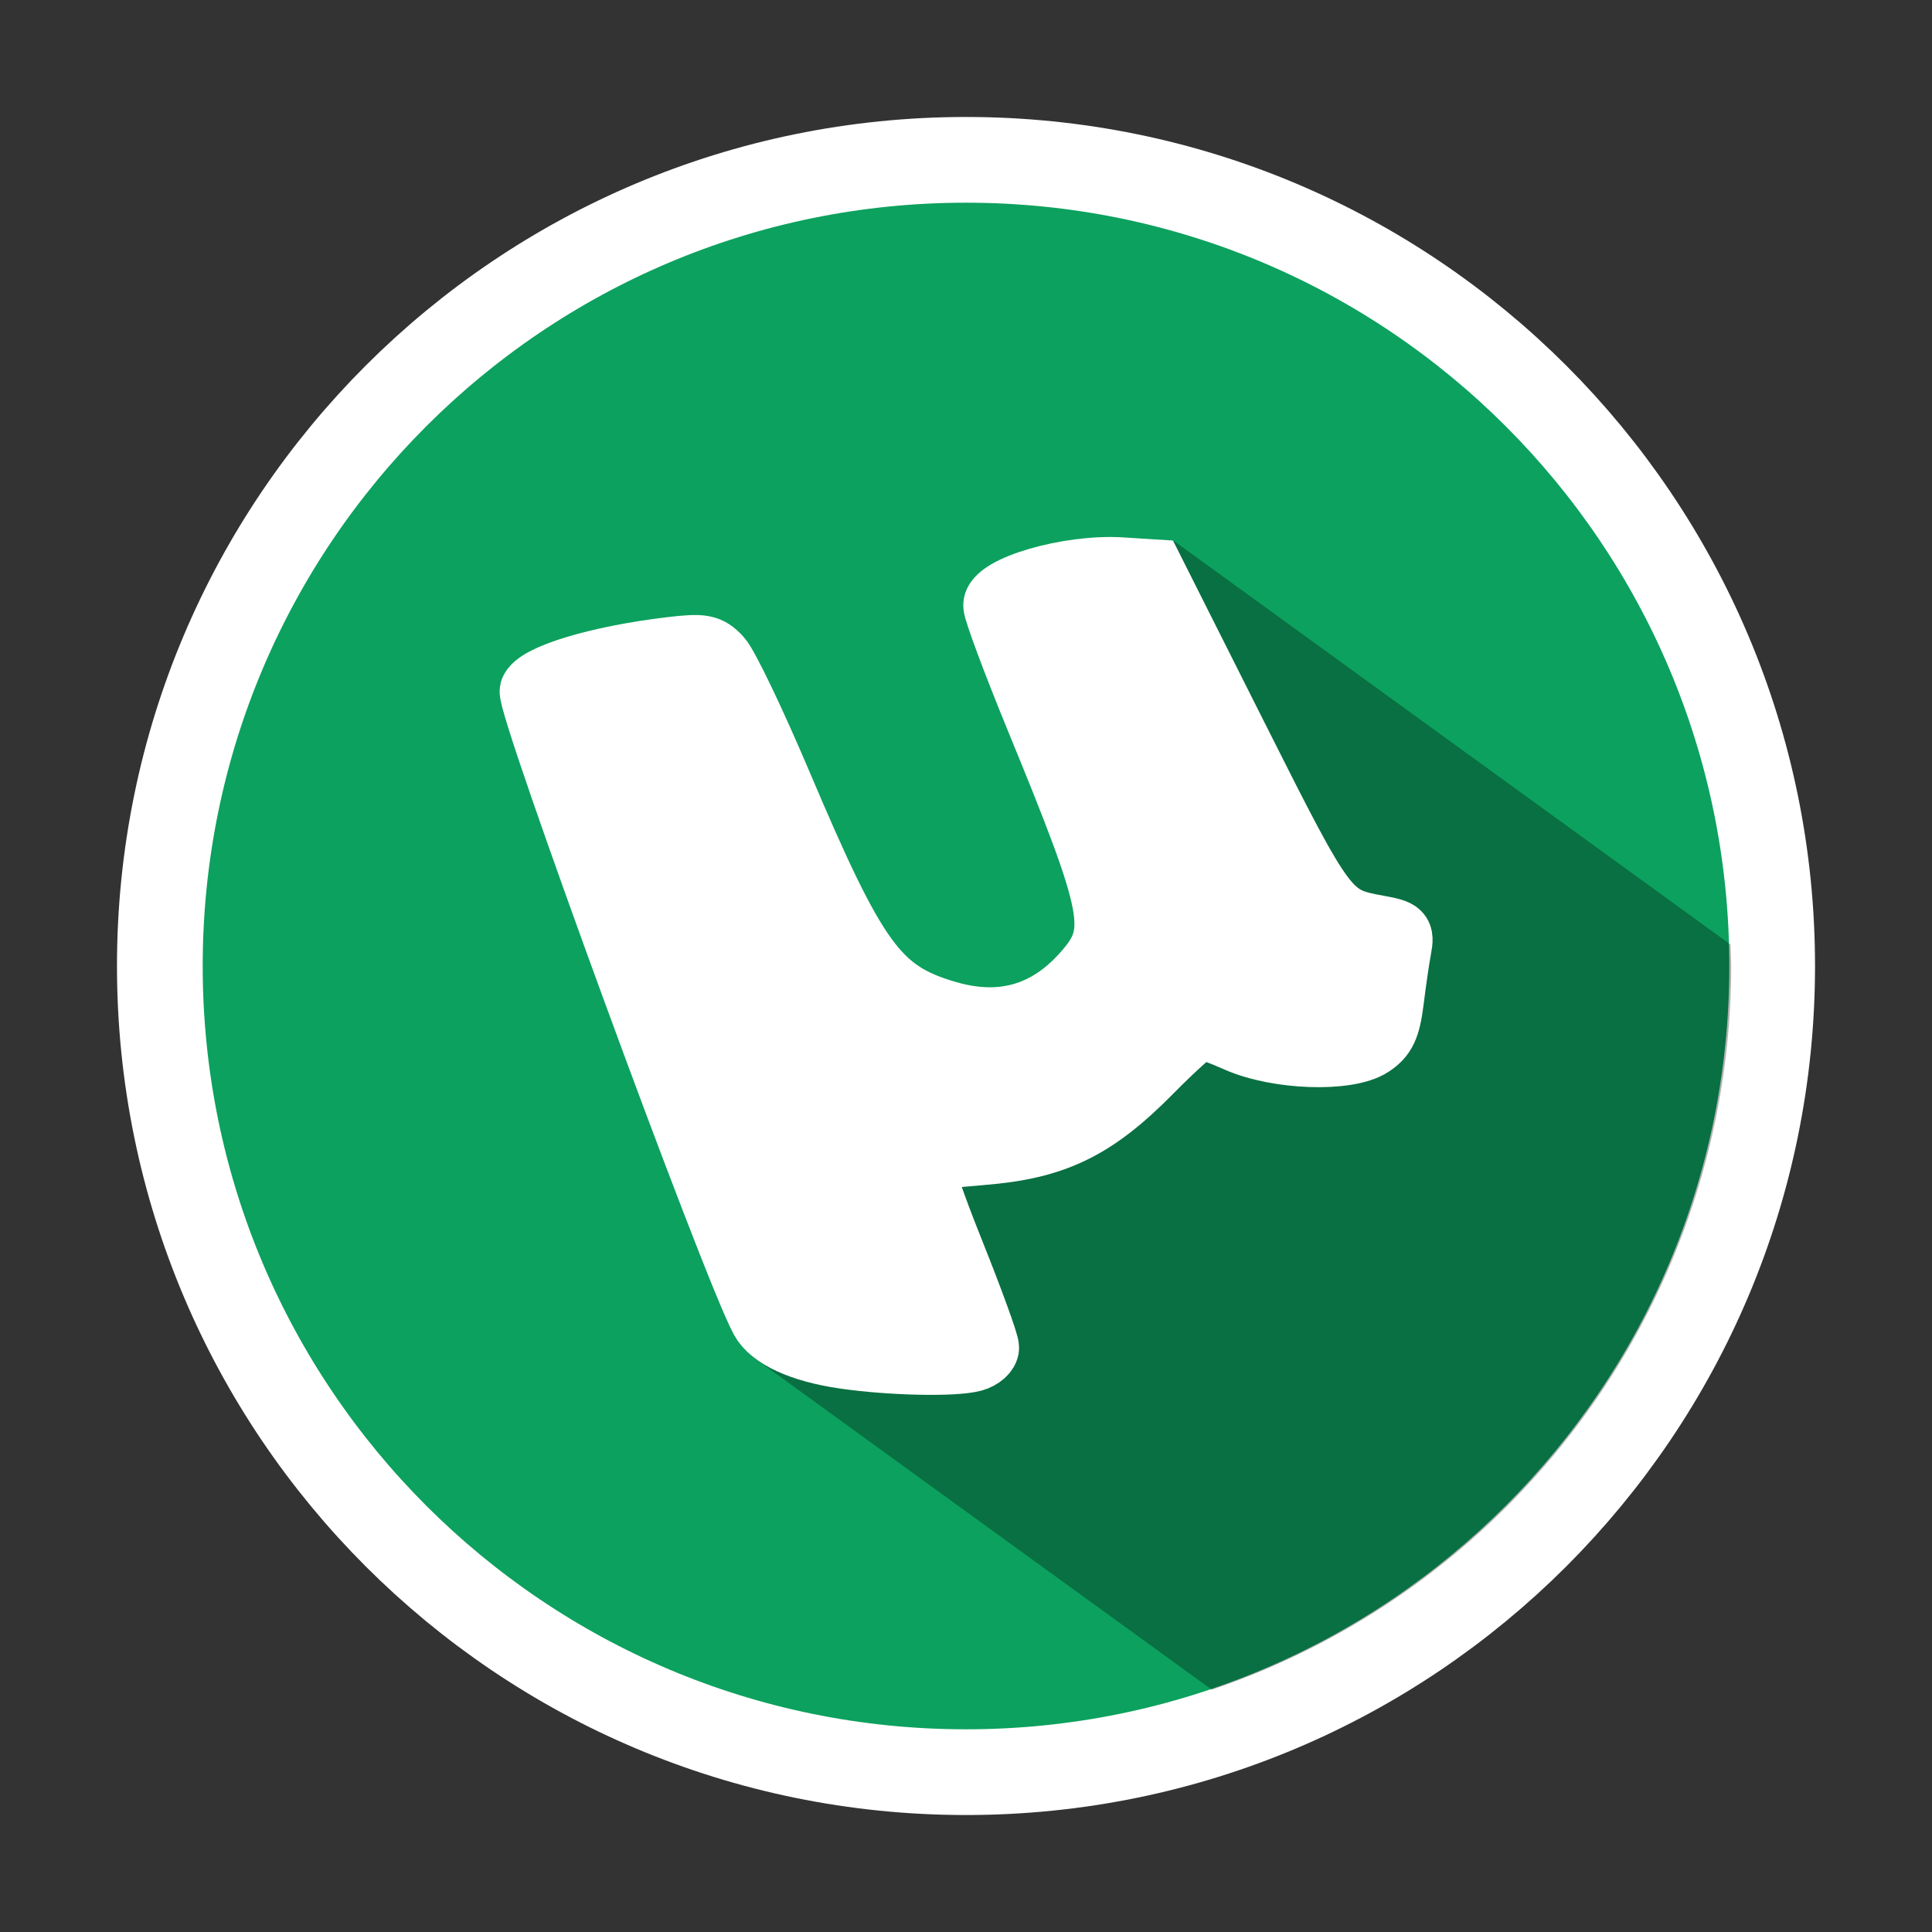
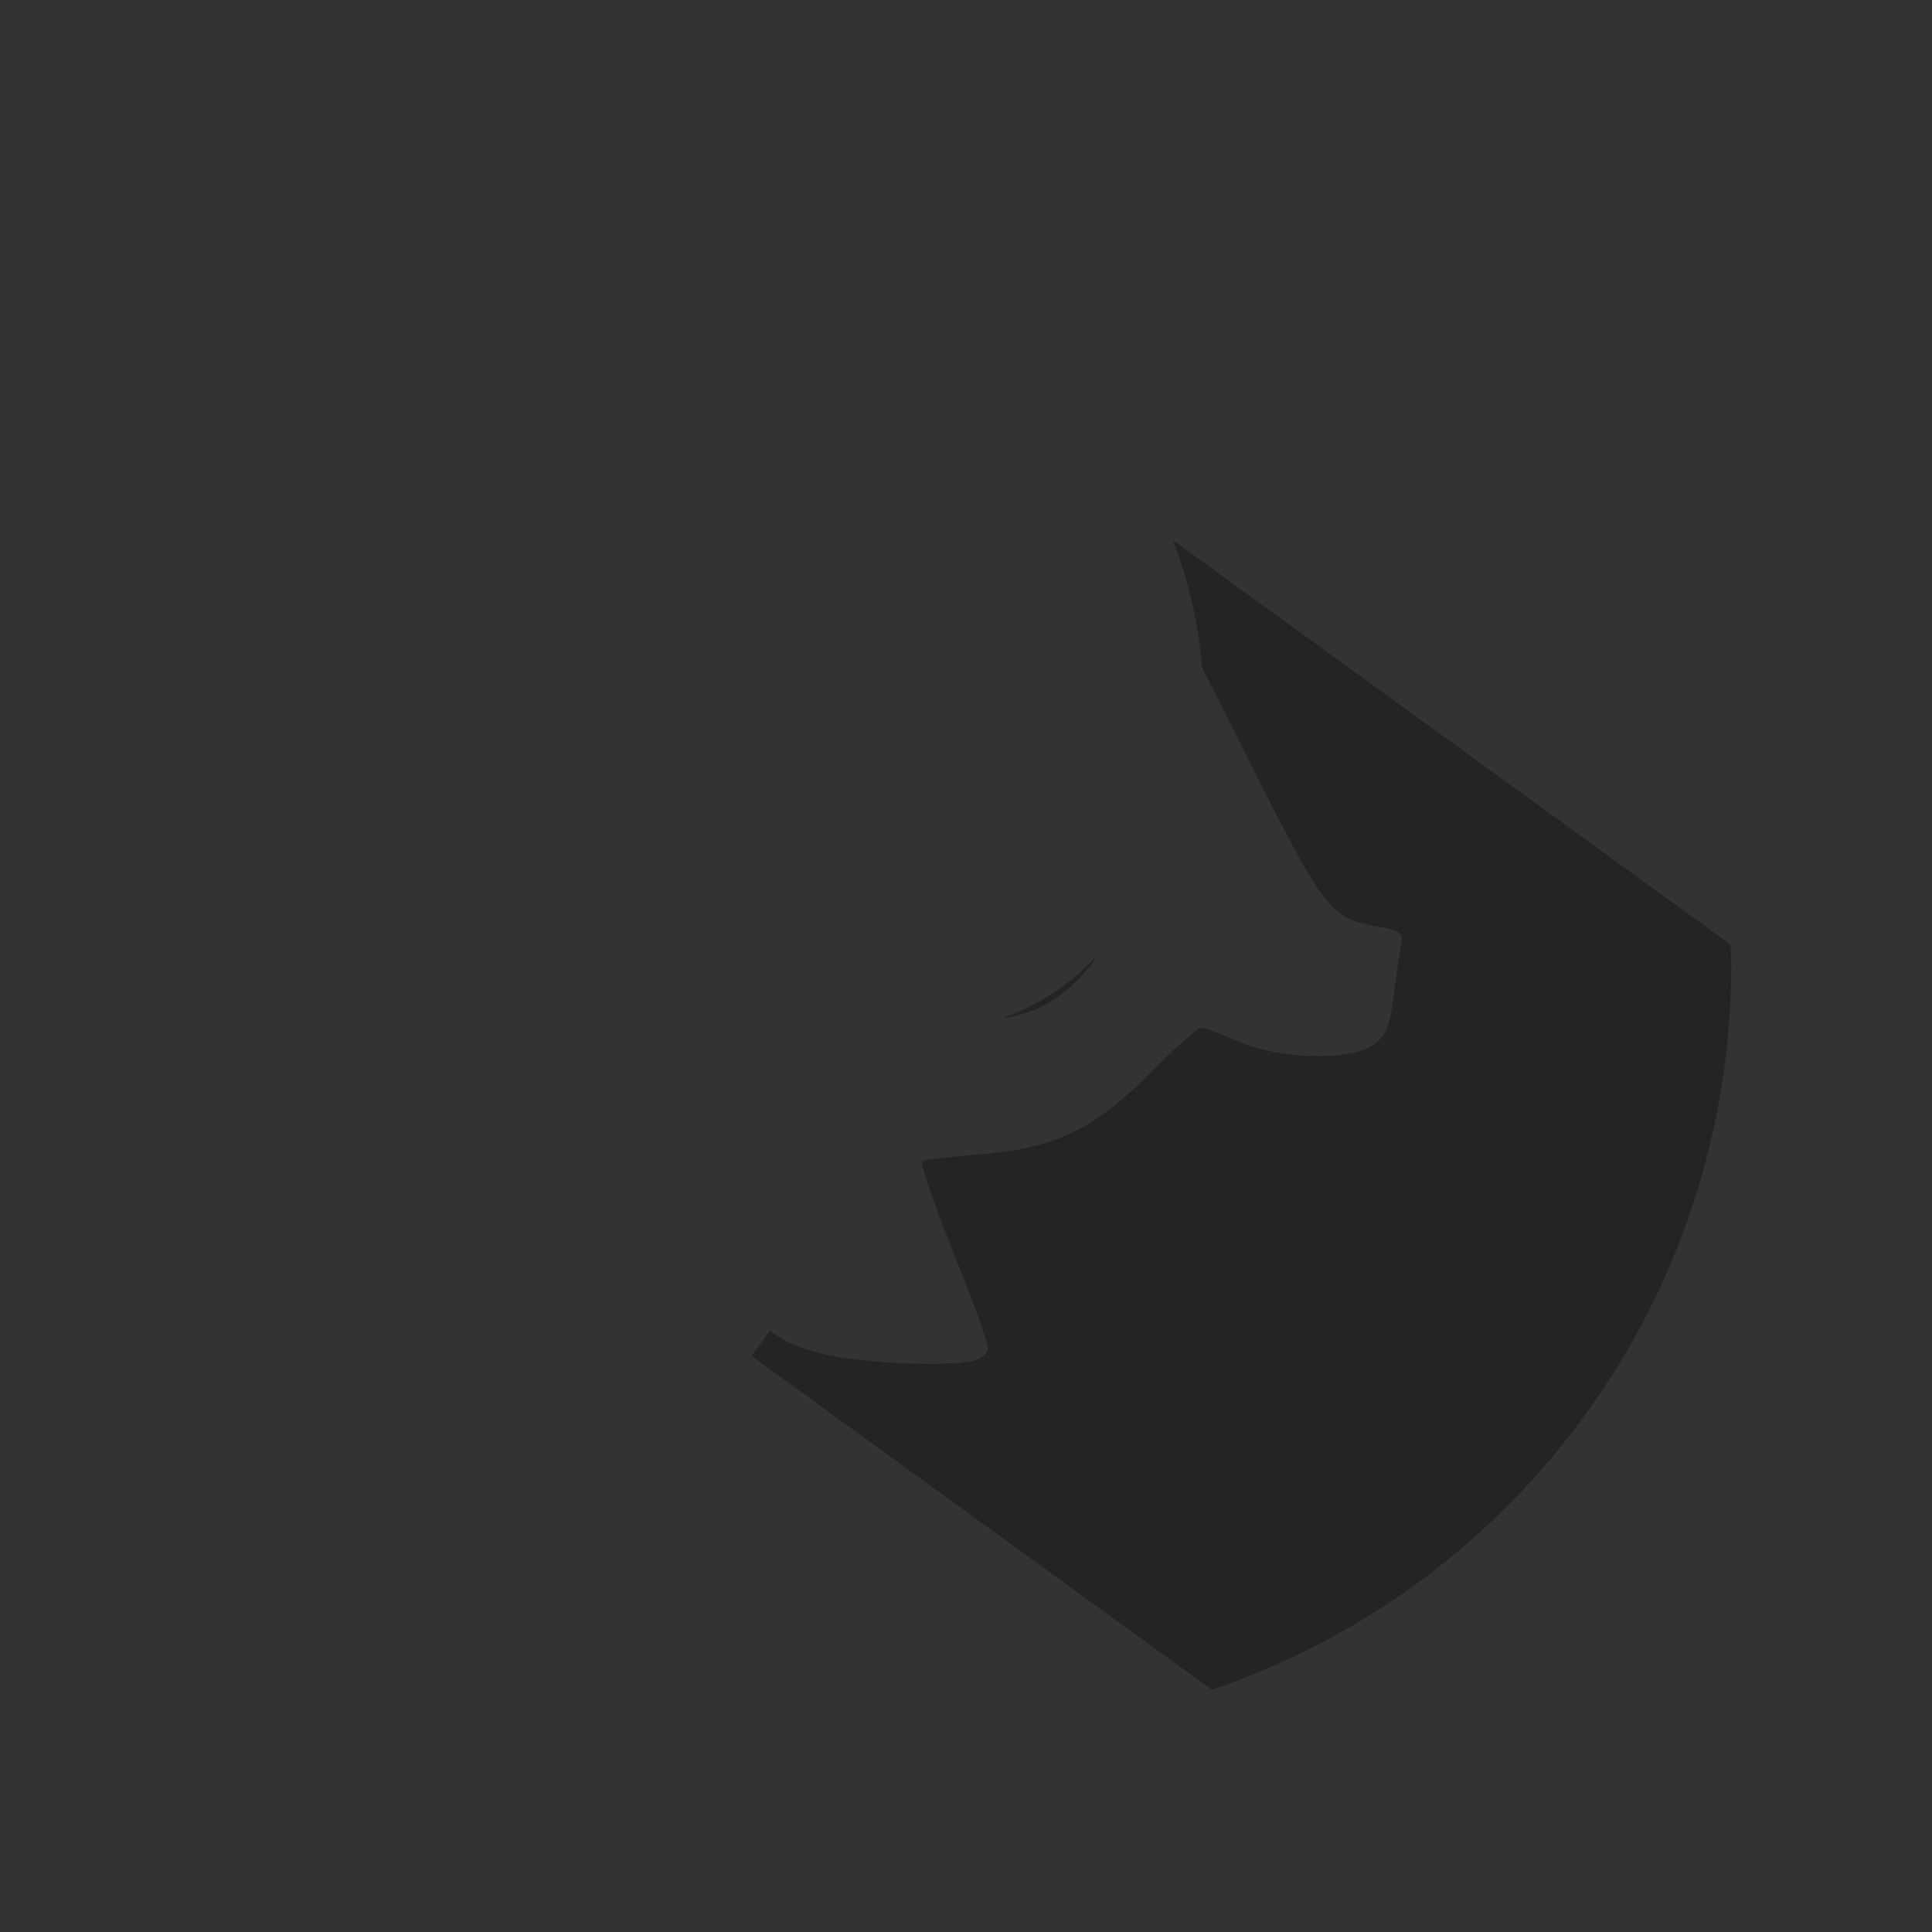
<svg xmlns="http://www.w3.org/2000/svg" xmlns:xlink="http://www.w3.org/1999/xlink" width="384pt" height="384pt" version="1.1" viewBox="0 0 384 384">
  <rect x="0" y="0" width="384" height="384" fill="#333333" stroke="none" />
  <defs>
    <filter id="alpha" width="100%" height="100%" x="0%" y="0%" filterUnits="objectBoundingBox">
      <feColorMatrix in="SourceGraphic" type="matrix" values="0 0 0 0 1 0 0 0 0 1 0 0 0 0 1 0 0 0 1 0" />
    </filter>
    <mask id="mask0">
      <g filter="url(#alpha)">
        <rect width="384" height="384" x="0" y="0" style="fill:rgb(0%,0%,0%);fill-opacity:0.302" />
      </g>
    </mask>
    <clipPath id="clip1">
      <rect width="384" height="384" x="0" y="0" />
    </clipPath>
    <g id="surface5" clip-path="url(#clip1)">
      <path style="fill:rgb(0%,0%,0%)" d="M 235.258 102.758 C 238.598 111.273 240.668 120.258 241.395 129.406 L 245.605 137.773 L 247.195 140.938 L 248.863 144.254 C 267.531 181.367 267.875 181.828 278.488 183.746 C 283.227 184.602 283.613 184.992 282.973 188.336 C 282.77 189.414 282.469 191.336 282.16 193.484 C 281.891 195.336 281.617 197.348 281.391 199.176 C 280.688 204.883 279.777 206.84 276.965 208.684 C 271.973 211.953 257.23 211.449 248.797 207.719 C 245.285 206.164 241.848 204.891 241.16 204.891 C 240.469 204.891 235.801 209.055 230.785 214.141 C 230.129 214.809 229.484 215.441 228.844 216.059 C 228.605 216.293 228.367 216.516 228.129 216.742 C 227.742 217.109 227.359 217.469 226.98 217.82 C 226.672 218.102 226.363 218.383 226.059 218.652 C 225.781 218.902 225.508 219.137 225.234 219.375 C 224.879 219.684 224.523 219.992 224.176 220.285 C 224.172 220.289 224.168 220.289 224.164 220.293 C 224.117 220.332 224.07 220.367 224.023 220.406 C 223.078 221.191 222.145 221.918 221.215 222.598 C 221.125 222.664 221.039 222.73 220.949 222.793 C 220.492 223.125 220.031 223.441 219.574 223.754 C 219.48 223.812 219.387 223.875 219.297 223.938 C 218.824 224.25 218.348 224.555 217.875 224.848 C 217.871 224.848 217.867 224.852 217.863 224.852 C 211.355 228.828 204.598 230.633 195.238 231.375 C 188.898 231.879 183.301 232.547 182.801 232.855 C 182.297 233.164 185.195 241.66 189.238 251.73 C 193.277 261.805 196.586 270.895 196.586 271.938 C 196.586 272.977 195.211 274.195 193.531 274.645 C 189.445 275.742 175.996 275.438 166.406 274.031 C 159.324 272.992 153.902 270.961 150.941 268.316 L 147.07 273.652 L 243.449 343.539 C 308.406 321.516 352.145 260.59 352.23 192 C 352.199 190.488 352.145 188.977 352.07 187.465 Z M 219.594 189.551 C 214.164 195.617 207.277 200.195 199.582 202.852 C 206.055 202.191 211.781 199.035 216.754 193.371 C 217.914 192.051 218.867 190.828 219.594 189.551 Z M 81.277 196.684 L 82.871 199.848 Z M 81.277 196.684" />
    </g>
  </defs>
  <g transform="translate(9.103,-9.103)">
-     <path style="fill:rgb(4.705%,63.137%,36.862%);fill-rule:evenodd;stroke:rgb(100.000%,100.000%,100.000%);stroke-width:17.037;stroke-linecap:round" d="m 343.129,201.103 c 0,88.493 -71.739,160.232 -160.232,160.232 -88.493,0 -160.232,-71.739 -160.232,-160.232 0,-88.493 71.739,-160.232 160.232,-160.232 88.493,0 160.232,71.739 160.232,160.232 z m 0,0" />
    <use width="100%" height="100%" x="0" y="0" mask="url(#mask0)" transform="matrix(0.949,0,0,0.949,0.724,18.93)" xlink:href="#surface5" />
-     <path style="fill:rgb(100.000%,100.000%,100.000%);fill-rule:evenodd;stroke:rgb(100.000%,100.000%,100.000%);stroke-width:12.393;stroke-linecap:round" d="m 158.613,278.936 c -8.525,-1.249 -14.525,-4.01 -16.426,-7.561 -5.952,-11.123 -46.651,-122.257 -45.78,-125.007 0.945,-2.98 13.283,-6.72 27.864,-8.447 6.345,-0.752 7.553,-0.523 9.777,1.868 1.397,1.501 6.775,12.716 11.957,24.929 15.092,35.603 19.377,41.488 33.123,45.51 10.808,3.165 19.899,0.556 27.256,-7.824 7.049,-8.032 6.275,-12.175 -9.373,-50.269 -4.655,-11.338 -8.469,-21.56 -8.469,-22.712 -0.011,-3.68 14.762,-7.98 25.158,-7.324 l 6.401,0.404 16.749,33.298 c 17.712,35.214 18.042,35.651 28.109,37.467 4.496,0.812 4.863,1.186 4.255,4.359 -0.363,1.909 -1.038,6.538 -1.501,10.285 -0.667,5.415 -1.531,7.272 -4.199,9.021 -4.737,3.102 -18.724,2.624 -26.726,-0.915 -3.332,-1.475 -6.594,-2.683 -7.25,-2.683 -0.652,0 -5.081,3.951 -9.84,8.777 -11.189,11.345 -19.121,15.192 -33.724,16.352 -6.019,0.478 -11.33,1.112 -11.805,1.405 -0.478,0.296 2.272,8.354 6.108,17.909 3.832,9.559 6.972,18.183 6.972,19.173 0,0.986 -1.305,2.142 -2.898,2.568 -3.877,1.041 -16.638,0.752 -25.737,-0.582 z m 0,0" />
  </g>
</svg>